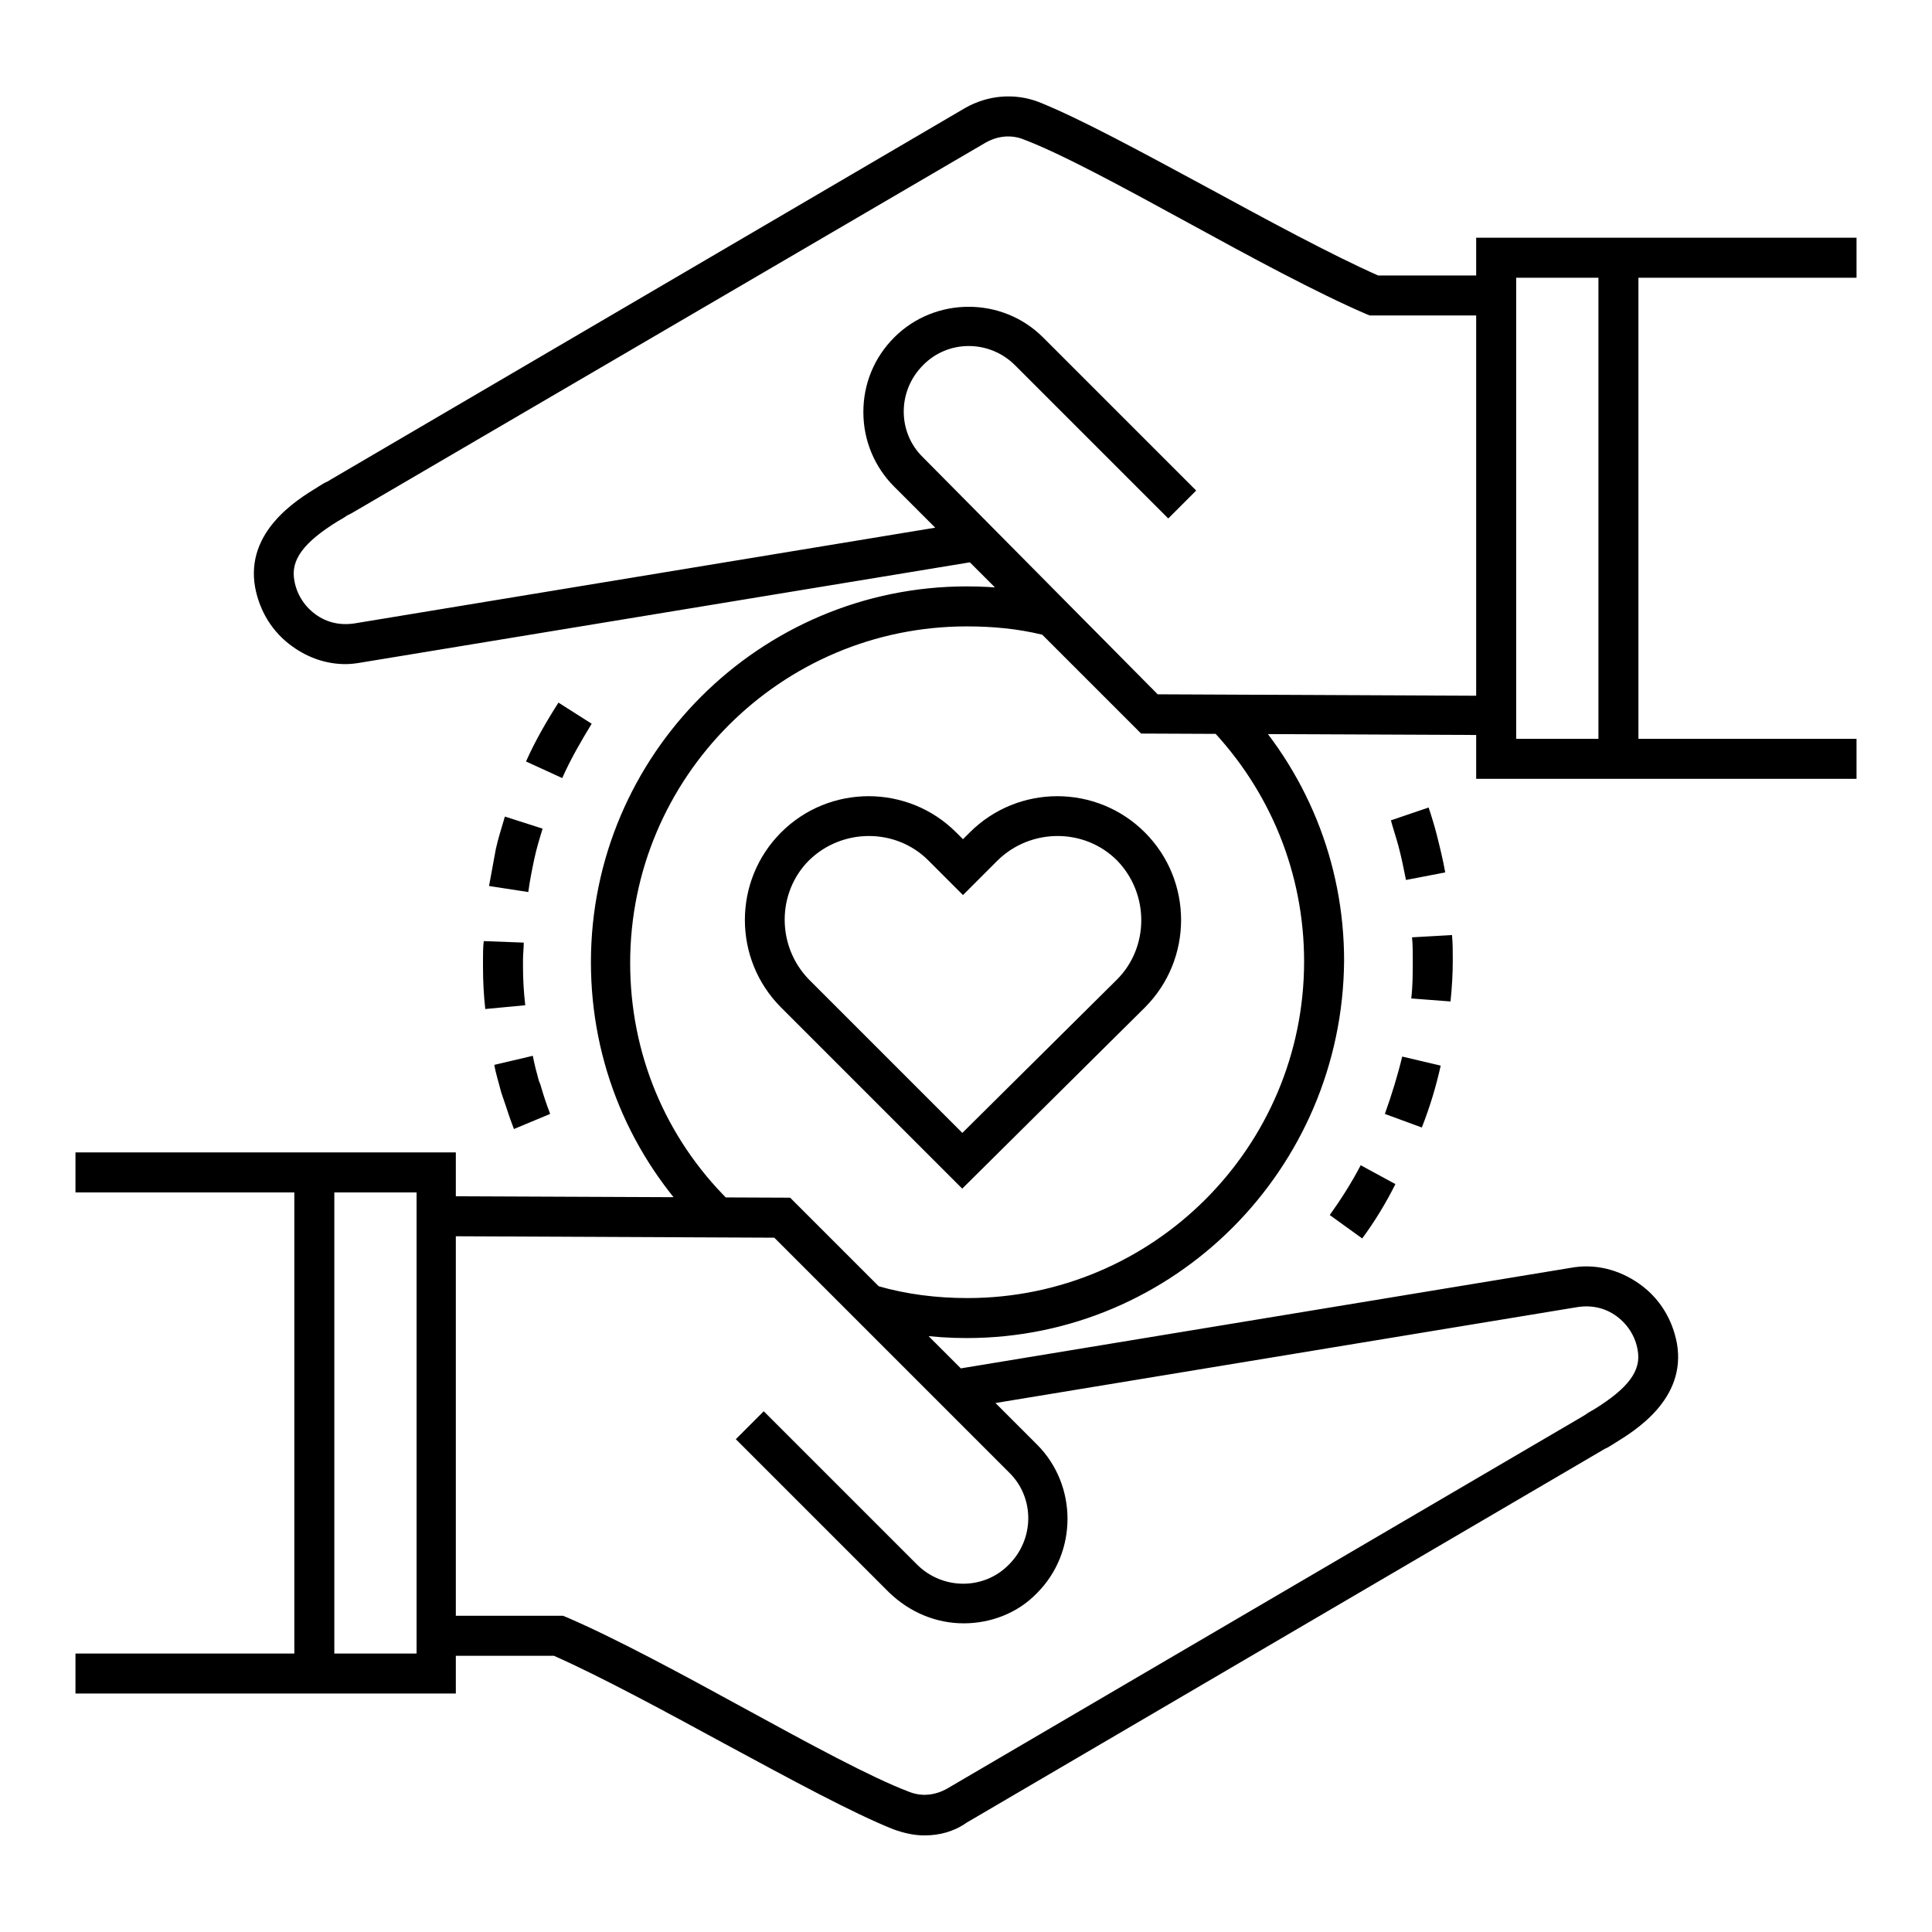
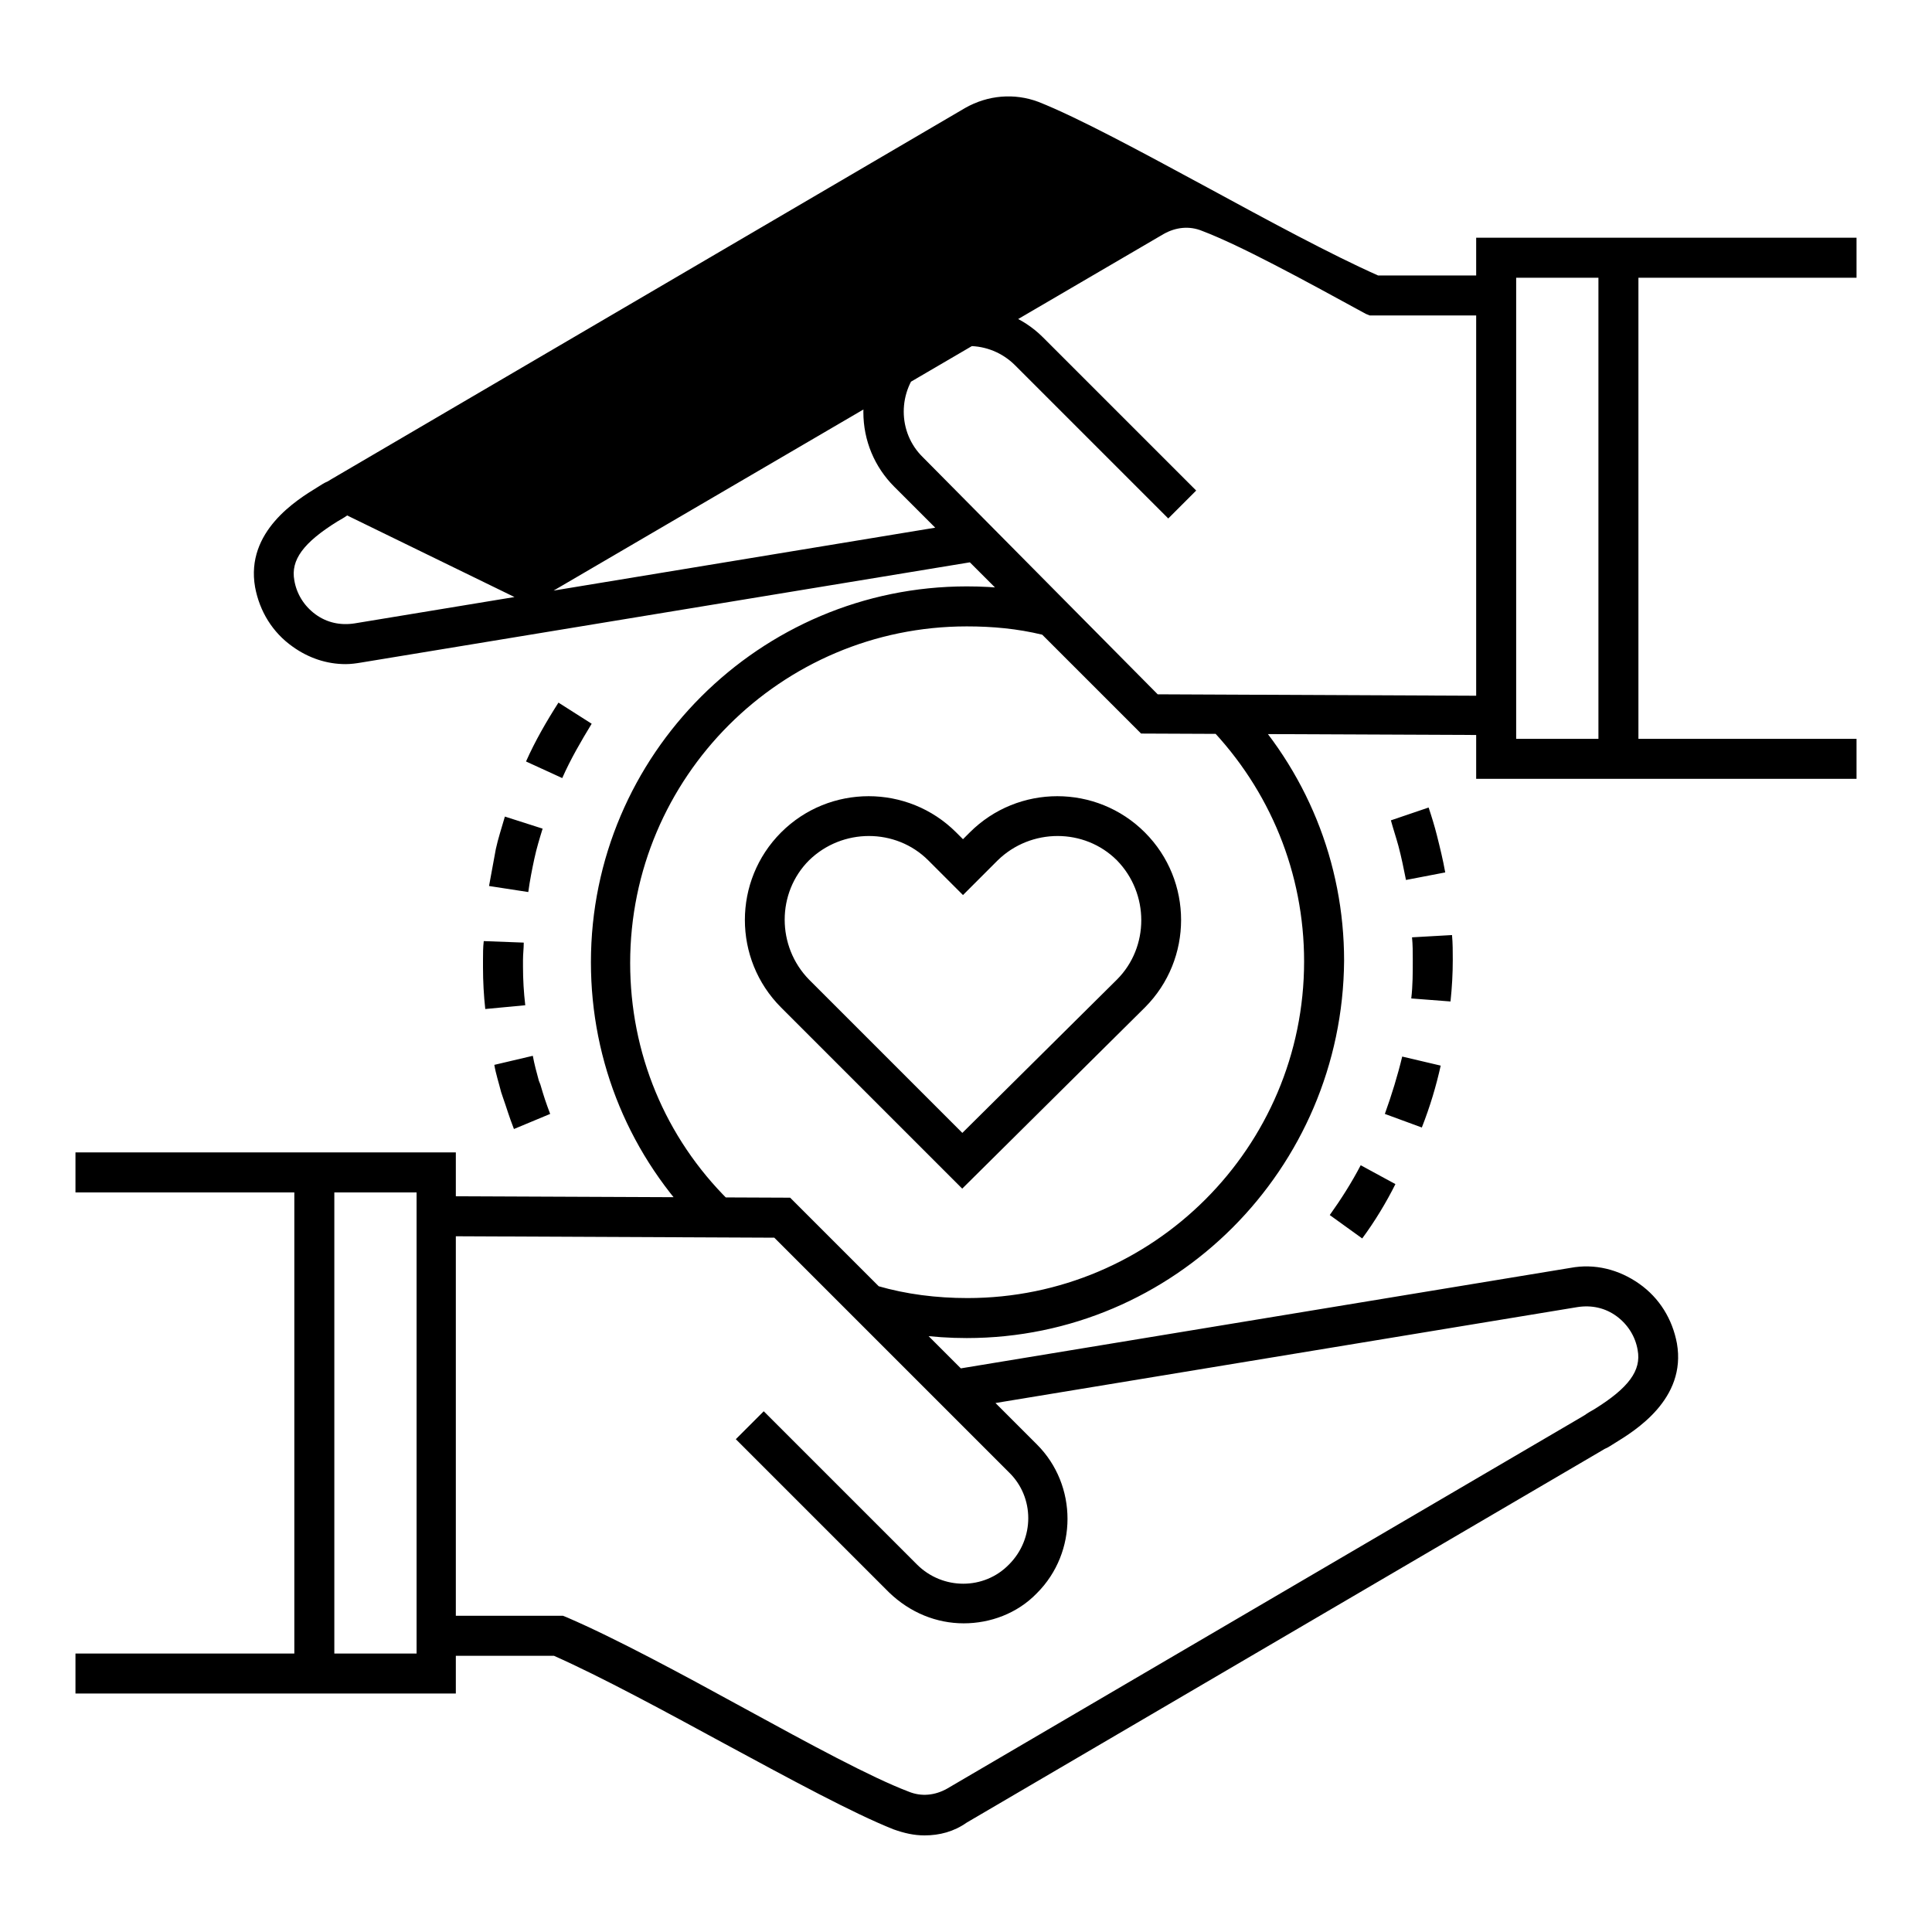
<svg xmlns="http://www.w3.org/2000/svg" version="1.1" x="0px" y="0px" viewBox="0 0 256 256" enable-background="new 0 0 256 256" xml:space="preserve">
  <g>
-     <path fill="#000000" d="M60.4,224.4H10v-5.3h45.2v-61.1H10v-5.3h50.4V224.4z M39,155.9h5.3v65.9H39V155.9z M127.7,215.1 c-3.6,0-7.1-1.4-9.9-4.1l-20.3-20.3l3.7-3.7l20.3,20.3c3.4,3.4,8.9,3.4,12.2,0c3.4-3.4,3.4-8.9,0-12.2L102.6,164l-44.9-0.2l0-5.3 l47,0.2l32.7,32.7c5.4,5.4,5.4,14.3,0,19.7C134.8,213.8,131.2,215.1,127.7,215.1z M122.5,243.2c-1.4,0-2.7-0.3-4.1-0.8 c-5.3-2.1-13.6-6.6-22.3-11.3c-8.1-4.4-16.4-8.9-22.7-11.7H57.8v-5.3h16.8l0.5,0.2c6.5,2.8,15.2,7.5,23.6,12.1 c8.6,4.7,16.7,9.1,21.7,11c1.7,0.7,3.5,0.5,5.1-0.4l84-49.2l0.5-0.3c0.4-0.3,0.8-0.5,1.3-0.8c4.5-2.8,6.2-5.1,5.7-7.8 c-0.3-1.8-1.3-3.4-2.8-4.5c-1.5-1.1-3.3-1.5-5.2-1.2l-81.9,13.5l-0.9-5.2l81.9-13.5c3.2-0.6,6.4,0.2,9.1,2.1c2.7,1.9,4.4,4.7,5,7.9 c1.3,7.4-5.6,11.6-8.2,13.2c-0.5,0.3-0.9,0.6-1.4,0.8l-0.5,0.3l-84,49.2C126.4,242.7,124.5,243.2,122.5,243.2L122.5,243.2z  M188.4,149.4l-4.9-1.8c0.9-2.5,1.7-5.1,2.3-7.6l5.1,1.2C190.3,143.9,189.5,146.6,188.4,149.4z M192.2,132.7l-5.2-0.4 c0.2-1.7,0.2-3.4,0.2-5.1c0-1,0-2-0.1-3l5.3-0.3c0.1,1.1,0.1,2.2,0.1,3.3C192.5,129,192.4,130.8,192.2,132.7L192.2,132.7z  M186.3,116.6c-0.3-1.5-0.6-3-1-4.5c-0.3-1.1-0.7-2.3-1-3.4l5-1.7c0.4,1.2,0.8,2.5,1.1,3.7c0.4,1.6,0.8,3.2,1.1,4.9L186.3,116.6z  M74.5,103.1l-4.8-2.2c1.2-2.7,2.7-5.3,4.3-7.8l4.4,2.8C77,98.2,75.6,100.6,74.5,103.1z M70,118.2l-5.2-0.8 c0.3-1.6,0.6-3.3,0.9-4.9c0.3-1.4,0.8-2.9,1.2-4.3l5,1.6c-0.4,1.3-0.8,2.6-1.1,4C70.5,115.2,70.2,116.7,70,118.2z M64.3,133.7 c-0.2-1.8-0.3-3.7-0.3-5.5v-1c0-0.8,0-1.7,0.1-2.5l5.3,0.2c0,0.8-0.1,1.5-0.1,2.3v0.9c0,1.7,0.1,3.4,0.3,5.1L64.3,133.7z  M68.1,149.6c-0.7-1.8-0.9-2.6-1.5-4.3l-0.2-0.6c-0.3-1.2-0.7-2.4-0.9-3.6l5.1-1.2c0.2,1.1,0.5,2.2,0.8,3.3 c0.1,0.2,0.1,0.3,0.2,0.5c0.5,1.7,0.7,2.3,1.3,3.9L68.1,149.6L68.1,149.6z M180.5,164.1l-4.3-3.1c1.5-2.1,2.9-4.3,4.1-6.6l4.6,2.5 C183.7,159.3,182.2,161.8,180.5,164.1L180.5,164.1z M246,103.2h-50.4V31.5H246v5.3h-45.1v61.1H246V103.2z M211.8,34.2h5.3v65.9 h-5.3V34.2z M198.2,97.4l-47-0.2l-32.7-32.7c-2.6-2.6-4.1-6.1-4.1-9.9c0-3.7,1.4-7.2,4.1-9.9c5.4-5.4,14.3-5.4,19.7,0l20.3,20.3 l-3.7,3.7l-20.3-20.3c-3.4-3.4-8.9-3.4-12.2,0c-3.4,3.4-3.4,8.9,0,12.2L153.4,92l44.9,0.2L198.2,97.4L198.2,97.4z M45.8,88 c-2.5,0-4.9-0.8-7-2.3c-2.7-1.9-4.4-4.7-5-7.9c-1.3-7.4,5.6-11.6,8.2-13.2c0.5-0.3,0.9-0.6,1.4-0.8l0.5-0.3l84-49.2 c3-1.7,6.5-2,9.7-0.8c5.3,2.1,13.6,6.6,22.3,11.3c8.1,4.4,16.4,8.9,22.7,11.7h15.7v5.3h-16.8l-0.5-0.2c-6.5-2.8-15.2-7.5-23.6-12.1 c-8.6-4.7-16.7-9.1-21.7-11c-1.7-0.7-3.5-0.5-5.1,0.4l-84,49.1L46,68.3c-0.4,0.3-0.8,0.5-1.3,0.8c-4.5,2.8-6.2,5.1-5.7,7.8 c0.3,1.8,1.3,3.4,2.8,4.5c1.5,1.1,3.3,1.5,5.2,1.2l81.9-13.5l0.9,5.2L47.8,87.8C47.2,87.9,46.5,88,45.8,88z M127.5,157.5l-24-24 c-6.4-6.4-6.4-16.8,0-23.2c6.4-6.4,16.8-6.4,23.2,0l4.6,4.6l-3.7,3.7L123,114c-4.3-4.3-11.4-4.3-15.8,0c-4.3,4.3-4.3,11.4,0,15.8 l24,24L127.5,157.5z M127.5,157.5l-3.7-3.7l24.2-24c4.3-4.3,4.3-11.4,0-15.8c-4.3-4.3-11.4-4.3-15.8,0l-4.6,4.6l-3.7-3.7l4.6-4.6 c6.4-6.4,16.8-6.4,23.2,0c6.4,6.4,6.4,16.8,0,23.2L127.5,157.5z M92.9,162.7c-9.4-9.4-14.6-21.9-14.6-35.2 c0-27.5,22.4-49.8,49.8-49.8c3.8,0,7.6,0.4,11.2,1.3l-1.2,5.1c-3.3-0.8-6.6-1.1-10-1.1c-24.6,0-44.6,20-44.6,44.6 c0,11.9,4.6,23.1,13.1,31.5L92.9,162.7z M128.1,177.3c-4.5,0-9-0.6-13.2-1.8l1.4-5.1c3.8,1.1,7.8,1.6,11.9,1.6 c24.6,0,44.6-20,44.6-44.6c0-11.7-4.5-22.7-12.6-31.1l3.8-3.7c9.1,9.4,14.1,21.7,14.1,34.7C177.9,154.9,155.6,177.3,128.1,177.3z" />
+     <path fill="#000000" d="M60.4,224.4H10v-5.3h45.2v-61.1H10v-5.3h50.4V224.4z M39,155.9h5.3v65.9H39V155.9z M127.7,215.1 c-3.6,0-7.1-1.4-9.9-4.1l-20.3-20.3l3.7-3.7l20.3,20.3c3.4,3.4,8.9,3.4,12.2,0c3.4-3.4,3.4-8.9,0-12.2L102.6,164l-44.9-0.2l0-5.3 l47,0.2l32.7,32.7c5.4,5.4,5.4,14.3,0,19.7C134.8,213.8,131.2,215.1,127.7,215.1z M122.5,243.2c-1.4,0-2.7-0.3-4.1-0.8 c-5.3-2.1-13.6-6.6-22.3-11.3c-8.1-4.4-16.4-8.9-22.7-11.7H57.8v-5.3h16.8l0.5,0.2c6.5,2.8,15.2,7.5,23.6,12.1 c8.6,4.7,16.7,9.1,21.7,11c1.7,0.7,3.5,0.5,5.1-0.4l84-49.2l0.5-0.3c0.4-0.3,0.8-0.5,1.3-0.8c4.5-2.8,6.2-5.1,5.7-7.8 c-0.3-1.8-1.3-3.4-2.8-4.5c-1.5-1.1-3.3-1.5-5.2-1.2l-81.9,13.5l-0.9-5.2l81.9-13.5c3.2-0.6,6.4,0.2,9.1,2.1c2.7,1.9,4.4,4.7,5,7.9 c1.3,7.4-5.6,11.6-8.2,13.2c-0.5,0.3-0.9,0.6-1.4,0.8l-0.5,0.3l-84,49.2C126.4,242.7,124.5,243.2,122.5,243.2L122.5,243.2z  M188.4,149.4l-4.9-1.8c0.9-2.5,1.7-5.1,2.3-7.6l5.1,1.2C190.3,143.9,189.5,146.6,188.4,149.4z M192.2,132.7l-5.2-0.4 c0.2-1.7,0.2-3.4,0.2-5.1c0-1,0-2-0.1-3l5.3-0.3c0.1,1.1,0.1,2.2,0.1,3.3C192.5,129,192.4,130.8,192.2,132.7L192.2,132.7z  M186.3,116.6c-0.3-1.5-0.6-3-1-4.5c-0.3-1.1-0.7-2.3-1-3.4l5-1.7c0.4,1.2,0.8,2.5,1.1,3.7c0.4,1.6,0.8,3.2,1.1,4.9L186.3,116.6z  M74.5,103.1l-4.8-2.2c1.2-2.7,2.7-5.3,4.3-7.8l4.4,2.8C77,98.2,75.6,100.6,74.5,103.1z M70,118.2l-5.2-0.8 c0.3-1.6,0.6-3.3,0.9-4.9c0.3-1.4,0.8-2.9,1.2-4.3l5,1.6c-0.4,1.3-0.8,2.6-1.1,4C70.5,115.2,70.2,116.7,70,118.2z M64.3,133.7 c-0.2-1.8-0.3-3.7-0.3-5.5v-1c0-0.8,0-1.7,0.1-2.5l5.3,0.2c0,0.8-0.1,1.5-0.1,2.3v0.9c0,1.7,0.1,3.4,0.3,5.1L64.3,133.7z  M68.1,149.6c-0.7-1.8-0.9-2.6-1.5-4.3l-0.2-0.6c-0.3-1.2-0.7-2.4-0.9-3.6l5.1-1.2c0.2,1.1,0.5,2.2,0.8,3.3 c0.1,0.2,0.1,0.3,0.2,0.5c0.5,1.7,0.7,2.3,1.3,3.9L68.1,149.6L68.1,149.6z M180.5,164.1l-4.3-3.1c1.5-2.1,2.9-4.3,4.1-6.6l4.6,2.5 C183.7,159.3,182.2,161.8,180.5,164.1L180.5,164.1z M246,103.2h-50.4V31.5H246v5.3h-45.1v61.1H246V103.2z M211.8,34.2h5.3v65.9 h-5.3V34.2z M198.2,97.4l-47-0.2l-32.7-32.7c-2.6-2.6-4.1-6.1-4.1-9.9c0-3.7,1.4-7.2,4.1-9.9c5.4-5.4,14.3-5.4,19.7,0l20.3,20.3 l-3.7,3.7l-20.3-20.3c-3.4-3.4-8.9-3.4-12.2,0c-3.4,3.4-3.4,8.9,0,12.2L153.4,92l44.9,0.2L198.2,97.4L198.2,97.4z M45.8,88 c-2.5,0-4.9-0.8-7-2.3c-2.7-1.9-4.4-4.7-5-7.9c-1.3-7.4,5.6-11.6,8.2-13.2c0.5-0.3,0.9-0.6,1.4-0.8l0.5-0.3l84-49.2 c3-1.7,6.5-2,9.7-0.8c5.3,2.1,13.6,6.6,22.3,11.3c8.1,4.4,16.4,8.9,22.7,11.7h15.7v5.3h-16.8l-0.5-0.2c-8.6-4.7-16.7-9.1-21.7-11c-1.7-0.7-3.5-0.5-5.1,0.4l-84,49.1L46,68.3c-0.4,0.3-0.8,0.5-1.3,0.8c-4.5,2.8-6.2,5.1-5.7,7.8 c0.3,1.8,1.3,3.4,2.8,4.5c1.5,1.1,3.3,1.5,5.2,1.2l81.9-13.5l0.9,5.2L47.8,87.8C47.2,87.9,46.5,88,45.8,88z M127.5,157.5l-24-24 c-6.4-6.4-6.4-16.8,0-23.2c6.4-6.4,16.8-6.4,23.2,0l4.6,4.6l-3.7,3.7L123,114c-4.3-4.3-11.4-4.3-15.8,0c-4.3,4.3-4.3,11.4,0,15.8 l24,24L127.5,157.5z M127.5,157.5l-3.7-3.7l24.2-24c4.3-4.3,4.3-11.4,0-15.8c-4.3-4.3-11.4-4.3-15.8,0l-4.6,4.6l-3.7-3.7l4.6-4.6 c6.4-6.4,16.8-6.4,23.2,0c6.4,6.4,6.4,16.8,0,23.2L127.5,157.5z M92.9,162.7c-9.4-9.4-14.6-21.9-14.6-35.2 c0-27.5,22.4-49.8,49.8-49.8c3.8,0,7.6,0.4,11.2,1.3l-1.2,5.1c-3.3-0.8-6.6-1.1-10-1.1c-24.6,0-44.6,20-44.6,44.6 c0,11.9,4.6,23.1,13.1,31.5L92.9,162.7z M128.1,177.3c-4.5,0-9-0.6-13.2-1.8l1.4-5.1c3.8,1.1,7.8,1.6,11.9,1.6 c24.6,0,44.6-20,44.6-44.6c0-11.7-4.5-22.7-12.6-31.1l3.8-3.7c9.1,9.4,14.1,21.7,14.1,34.7C177.9,154.9,155.6,177.3,128.1,177.3z" />
  </g>
</svg>